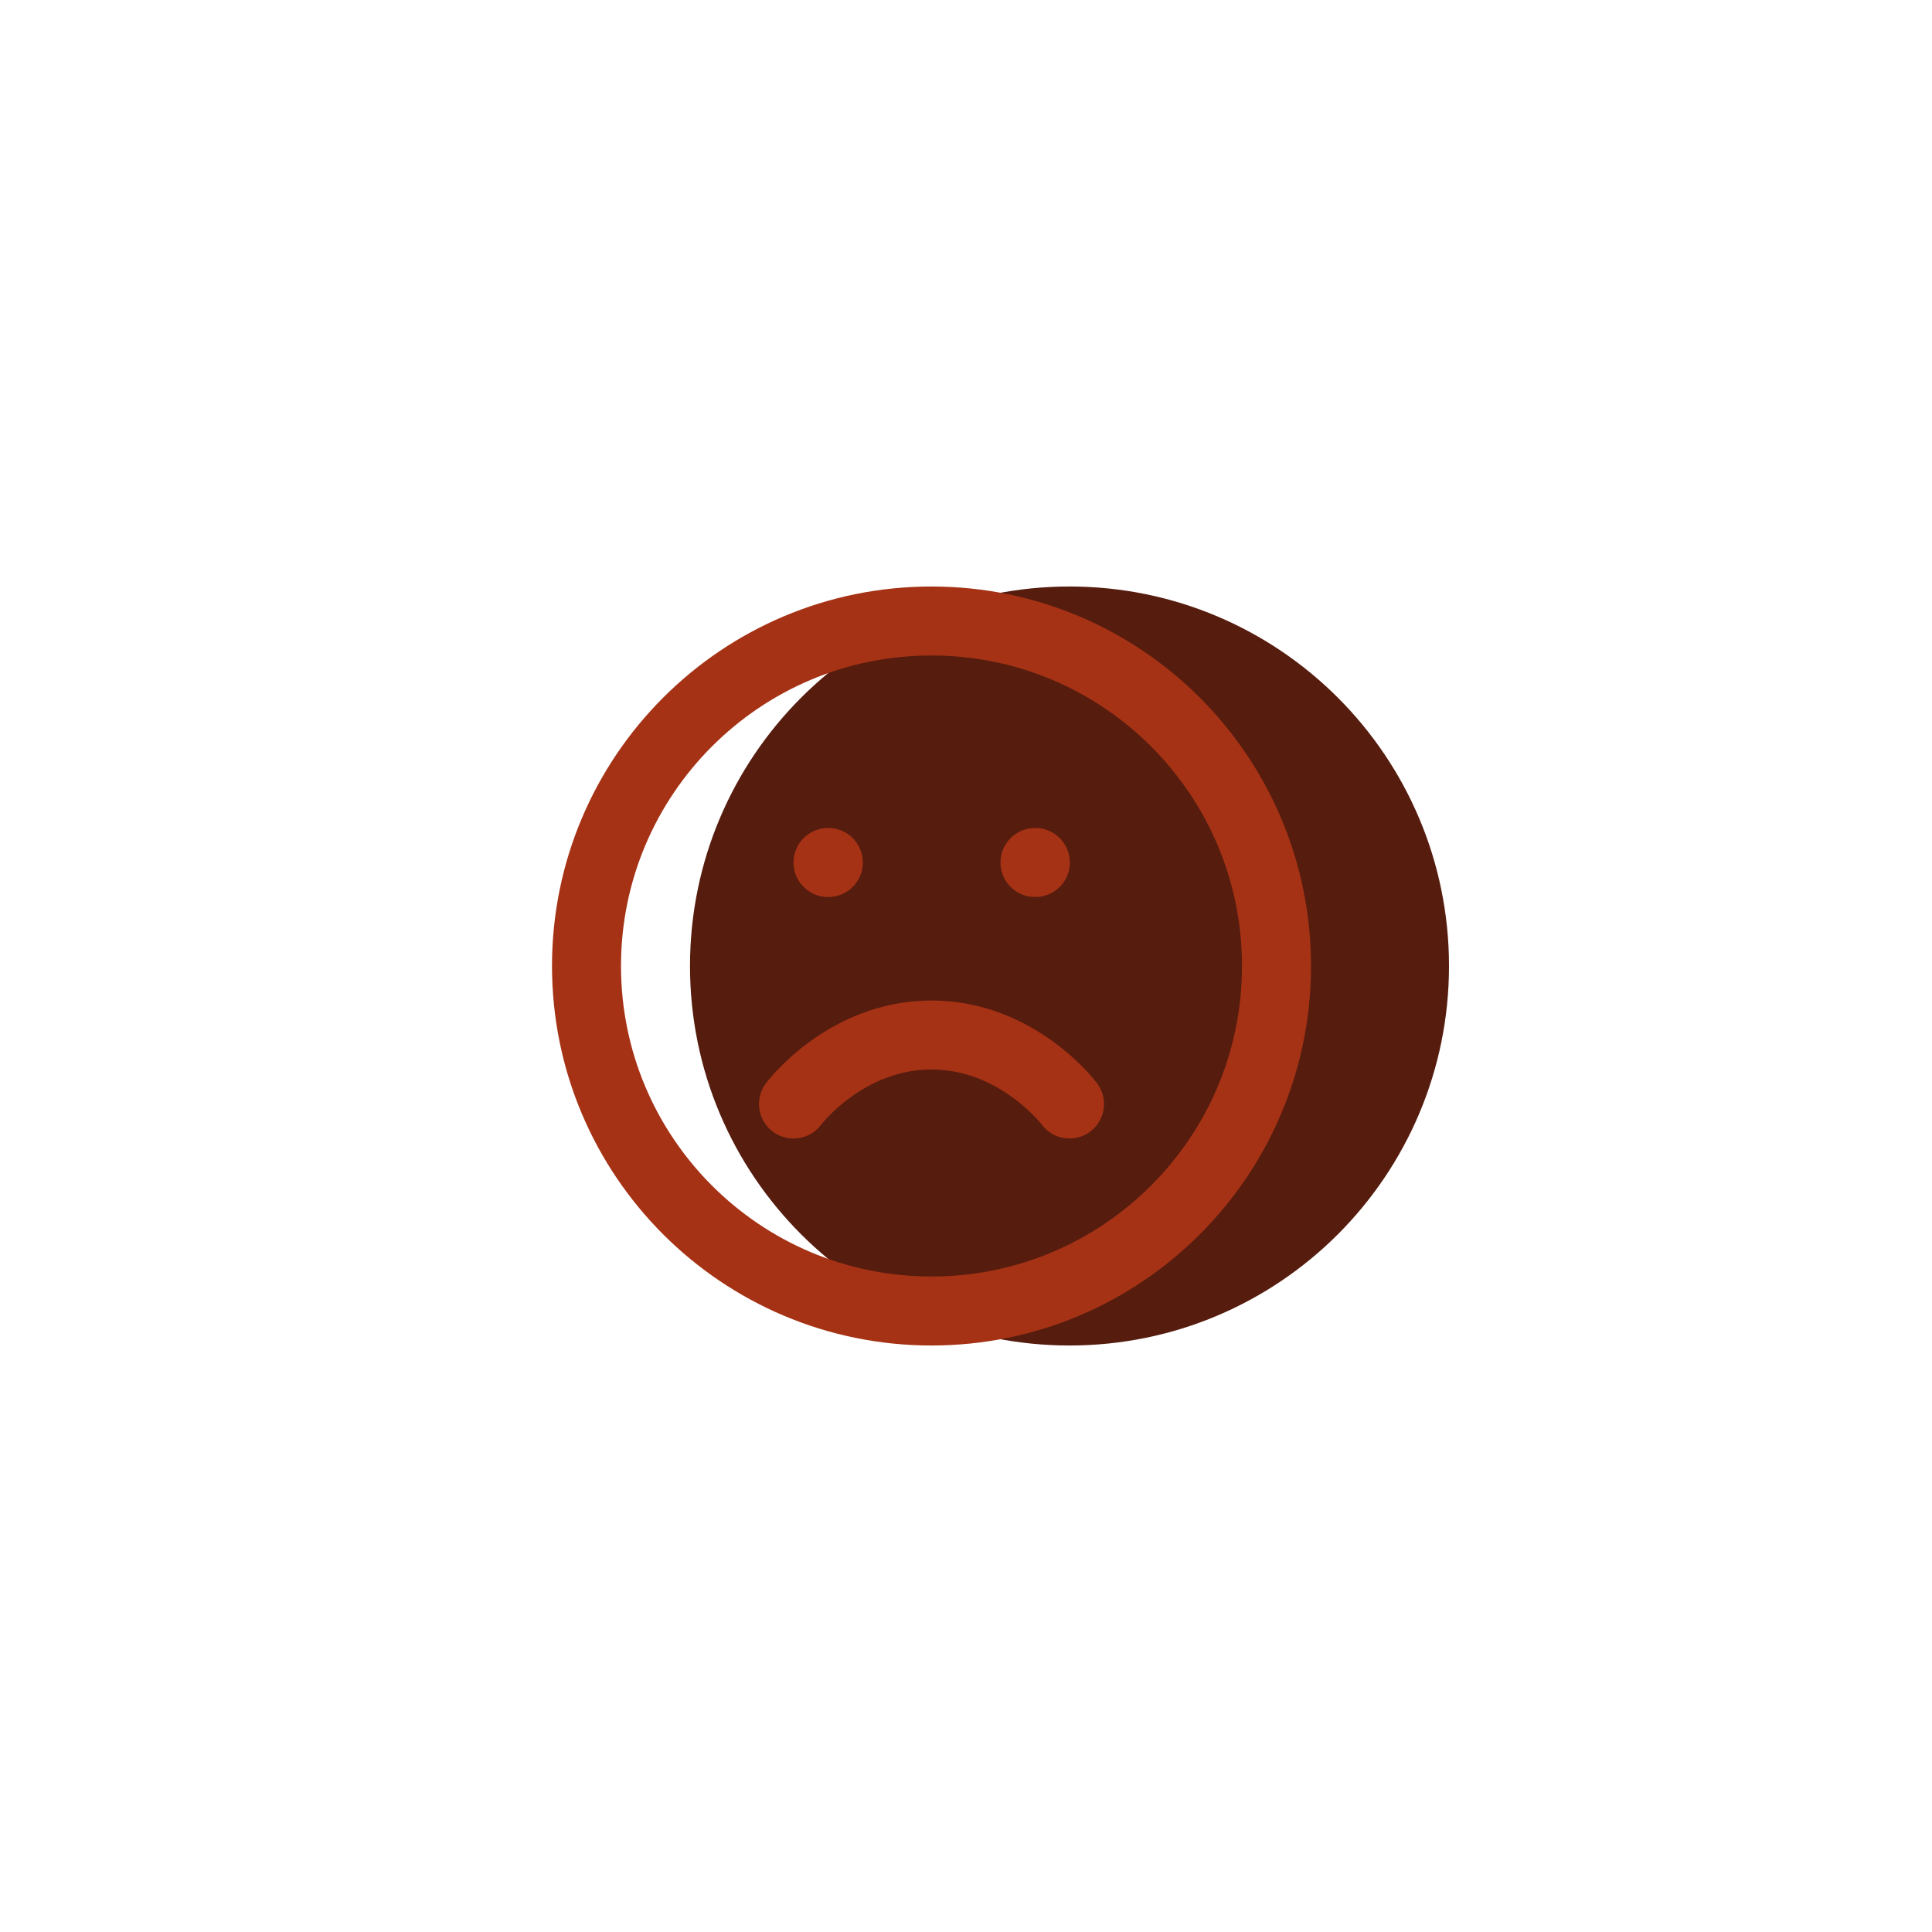
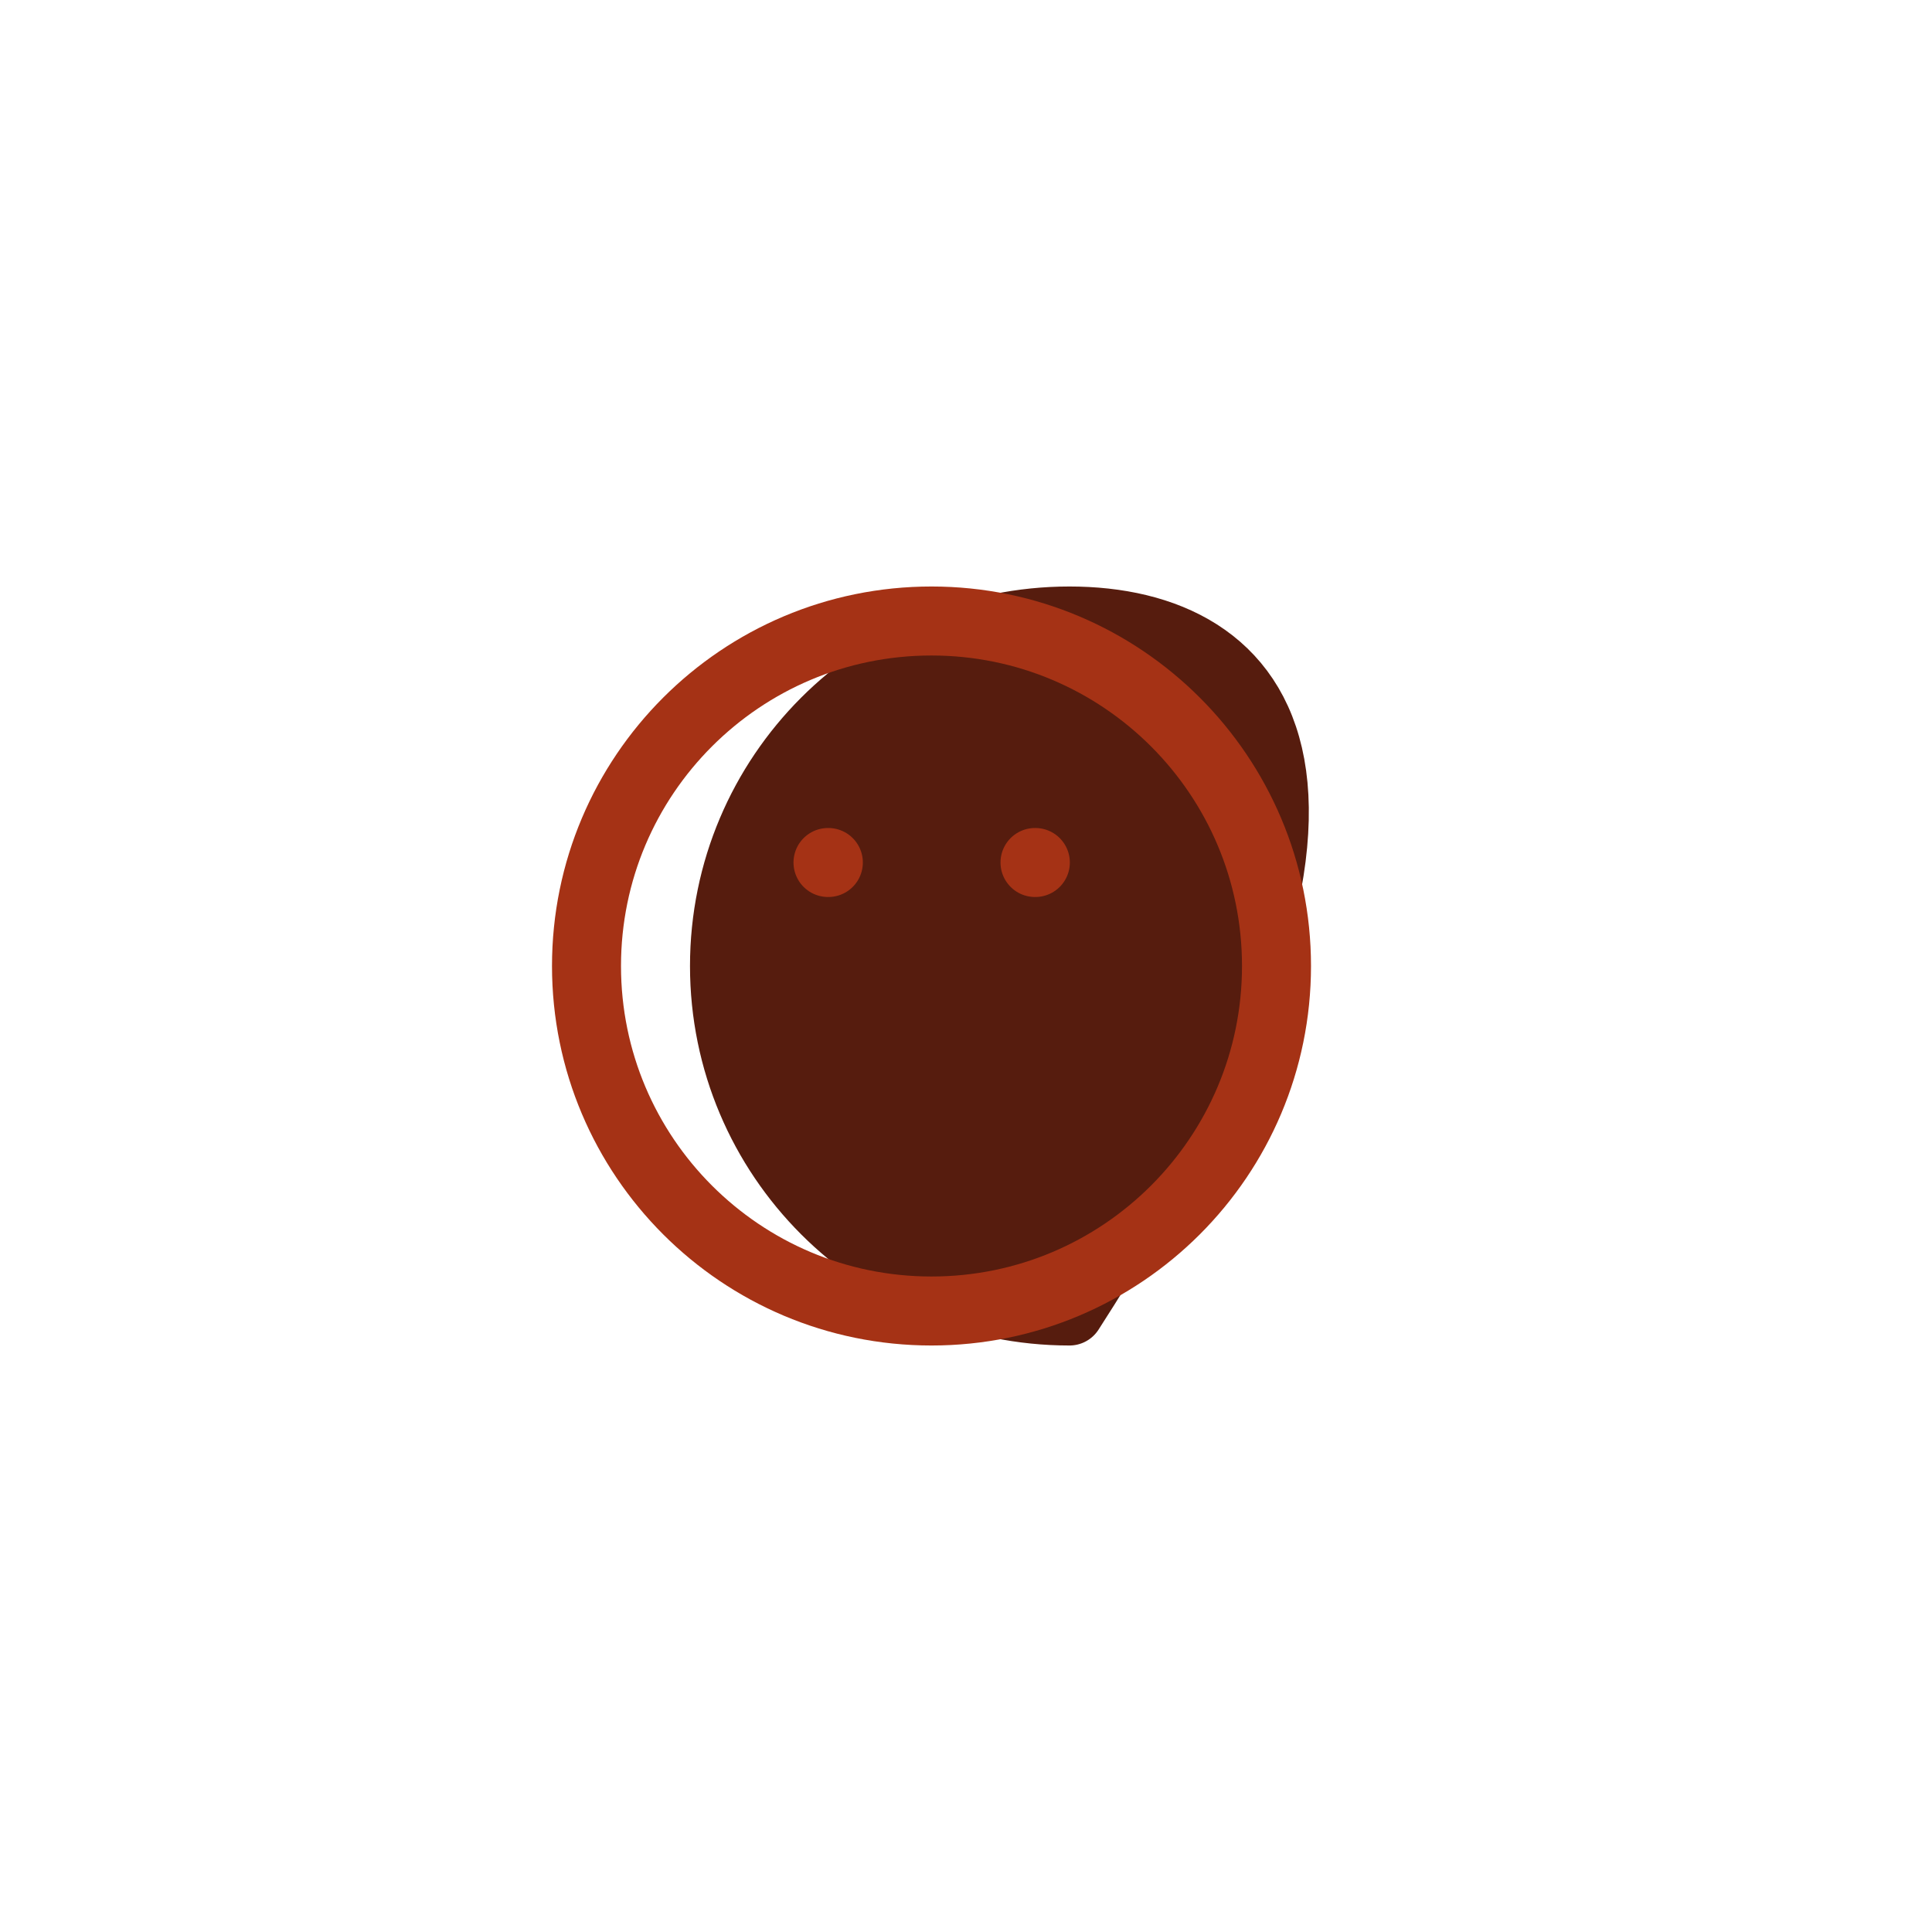
<svg xmlns="http://www.w3.org/2000/svg" width="56" height="56" viewBox="0 0 56 56" fill="none">
-   <path d="M31 38C36.523 38 41 33.523 41 28C41 22.477 36.523 18 31 18C25.477 18 21 22.477 21 28C21 33.523 25.477 38 31 38Z" fill="#561C0E" stroke="#561C0E" stroke-width="2" stroke-linecap="round" stroke-linejoin="round" />
+   <path d="M31 38C41 22.477 36.523 18 31 18C25.477 18 21 22.477 21 28C21 33.523 25.477 38 31 38Z" fill="#561C0E" stroke="#561C0E" stroke-width="2" stroke-linecap="round" stroke-linejoin="round" />
  <path d="M27 38C32.523 38 37 33.523 37 28C37 22.477 32.523 18 27 18C21.477 18 17 22.477 17 28C17 33.523 21.477 38 27 38Z" stroke="#A53215" stroke-width="2" stroke-linecap="round" stroke-linejoin="round" />
-   <path d="M31 32C31 32 29.5 30 27 30C24.5 30 23 32 23 32" stroke="#A53215" stroke-width="2" stroke-linecap="round" stroke-linejoin="round" />
  <path d="M24 25H24.01" stroke="#A53215" stroke-width="2" stroke-linecap="round" stroke-linejoin="round" />
  <path d="M30 25H30.01" stroke="#A53215" stroke-width="2" stroke-linecap="round" stroke-linejoin="round" />
</svg>